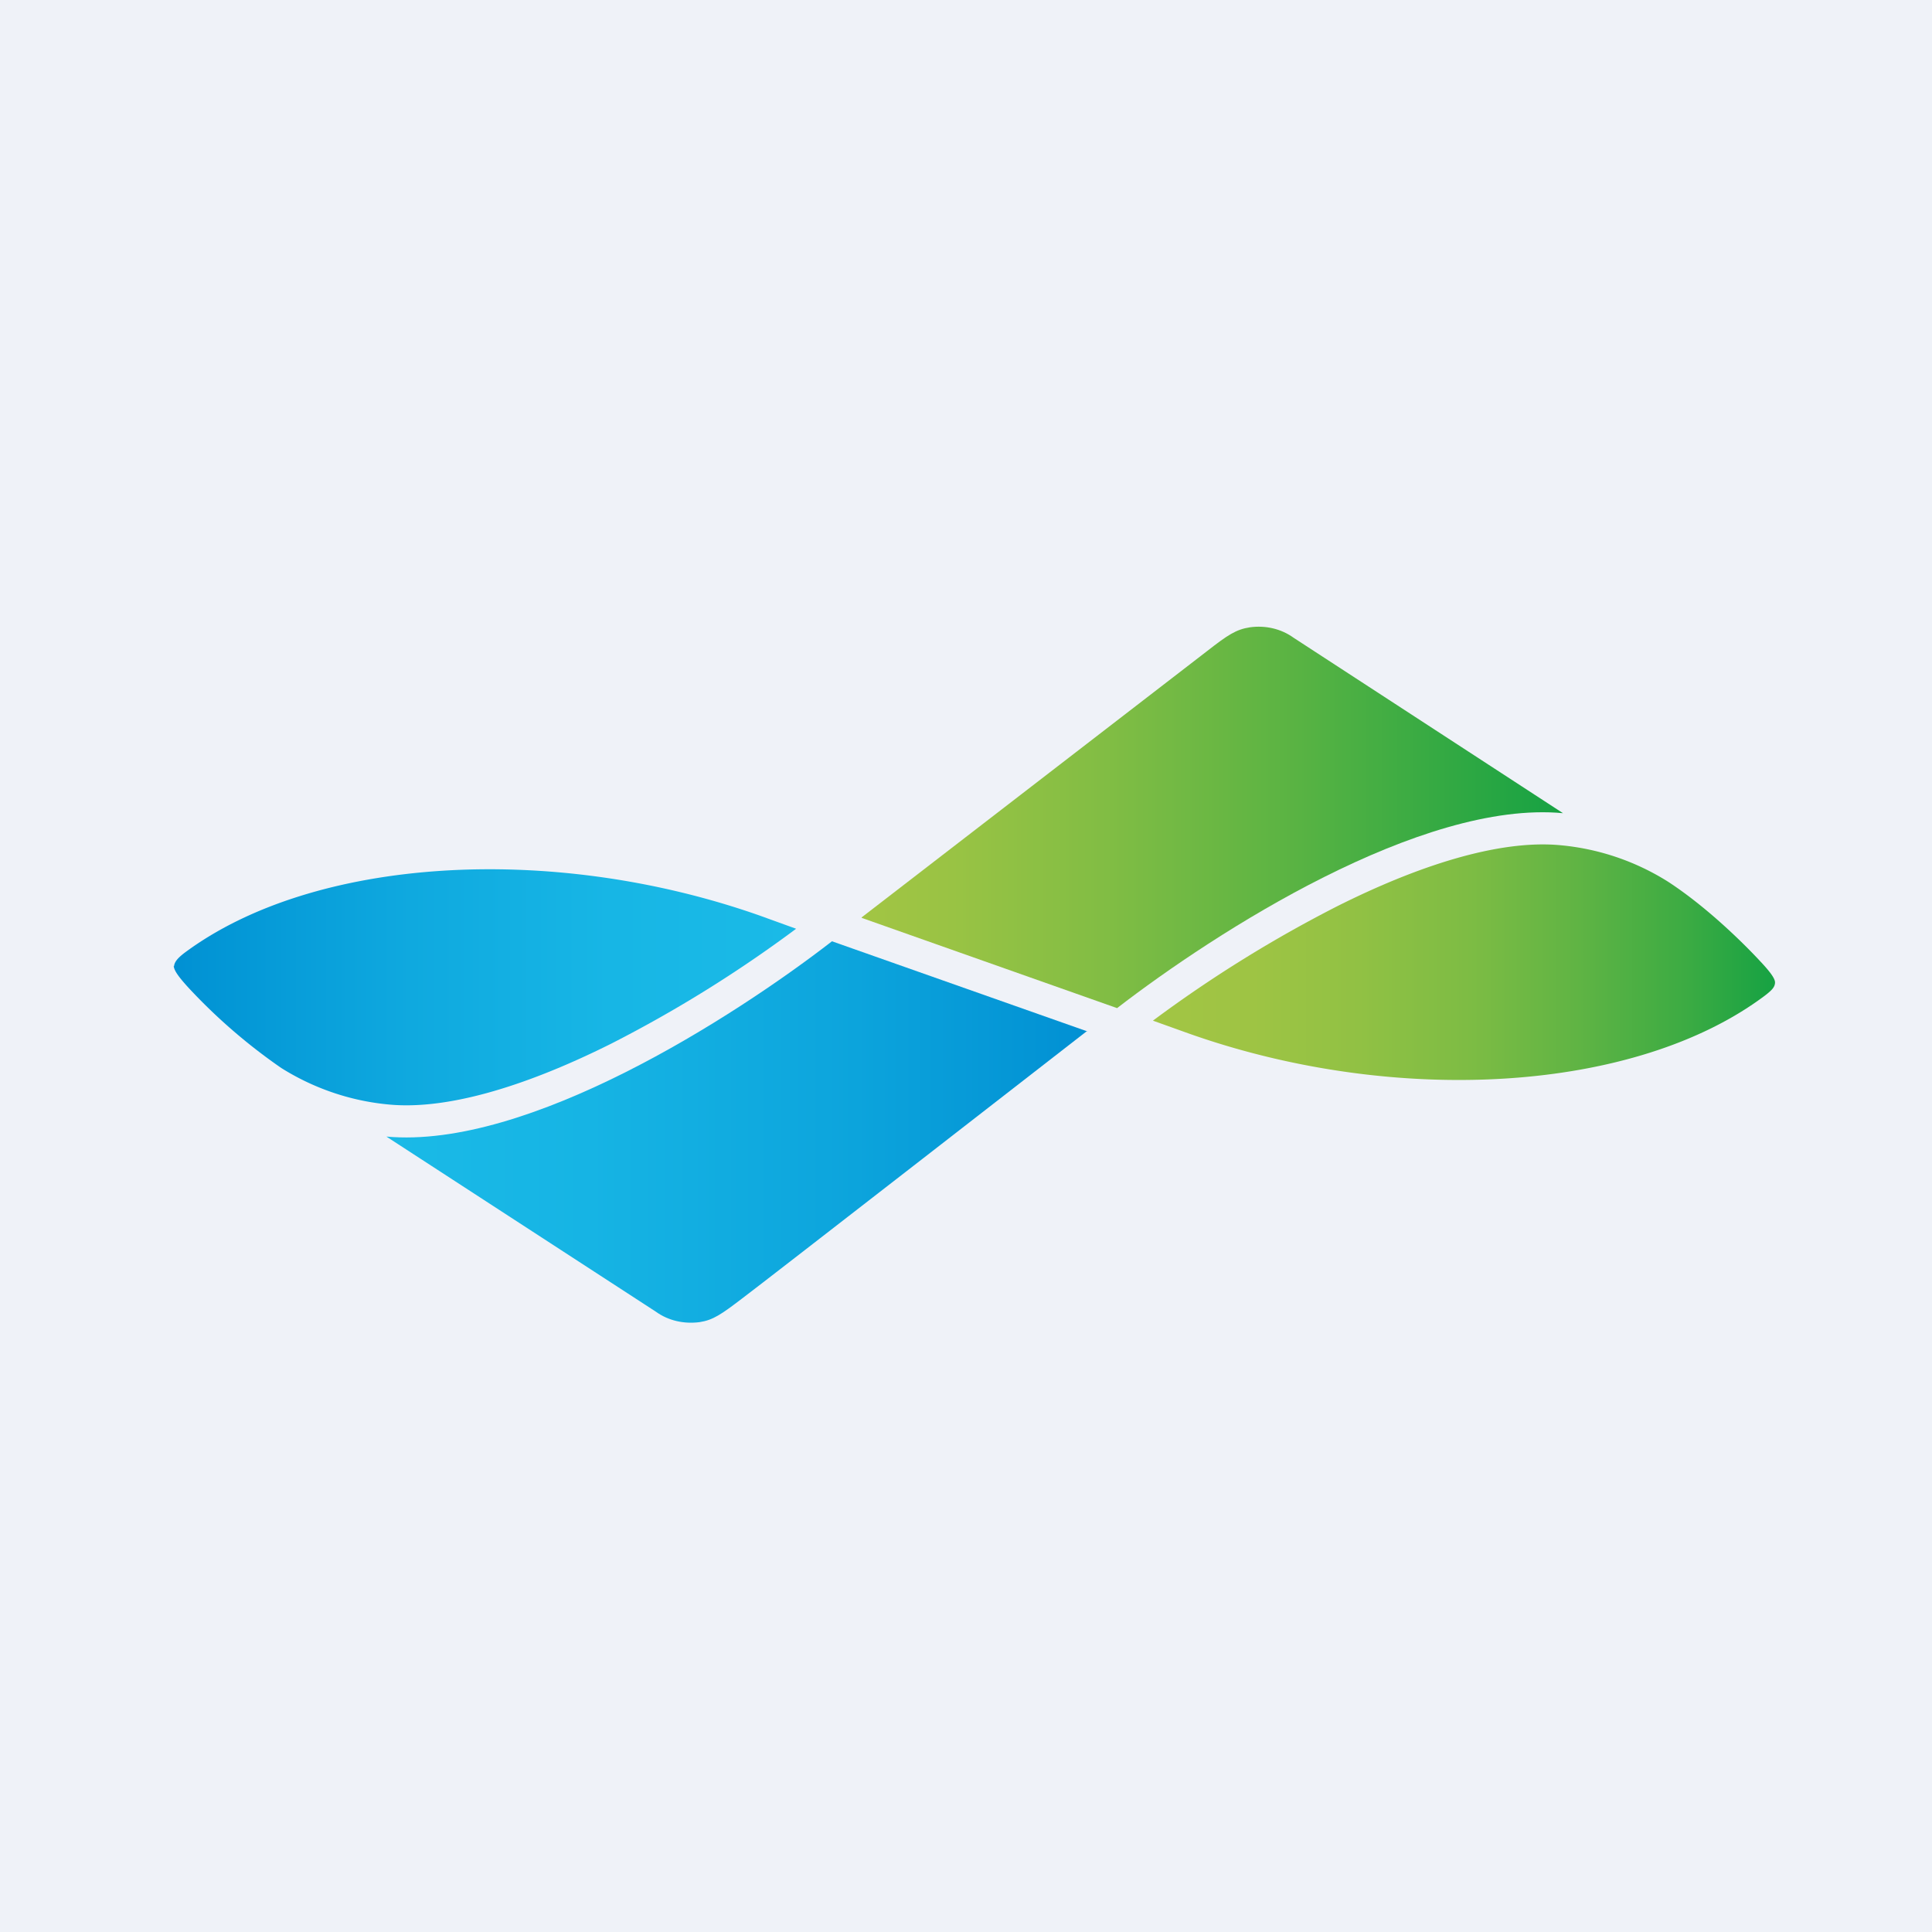
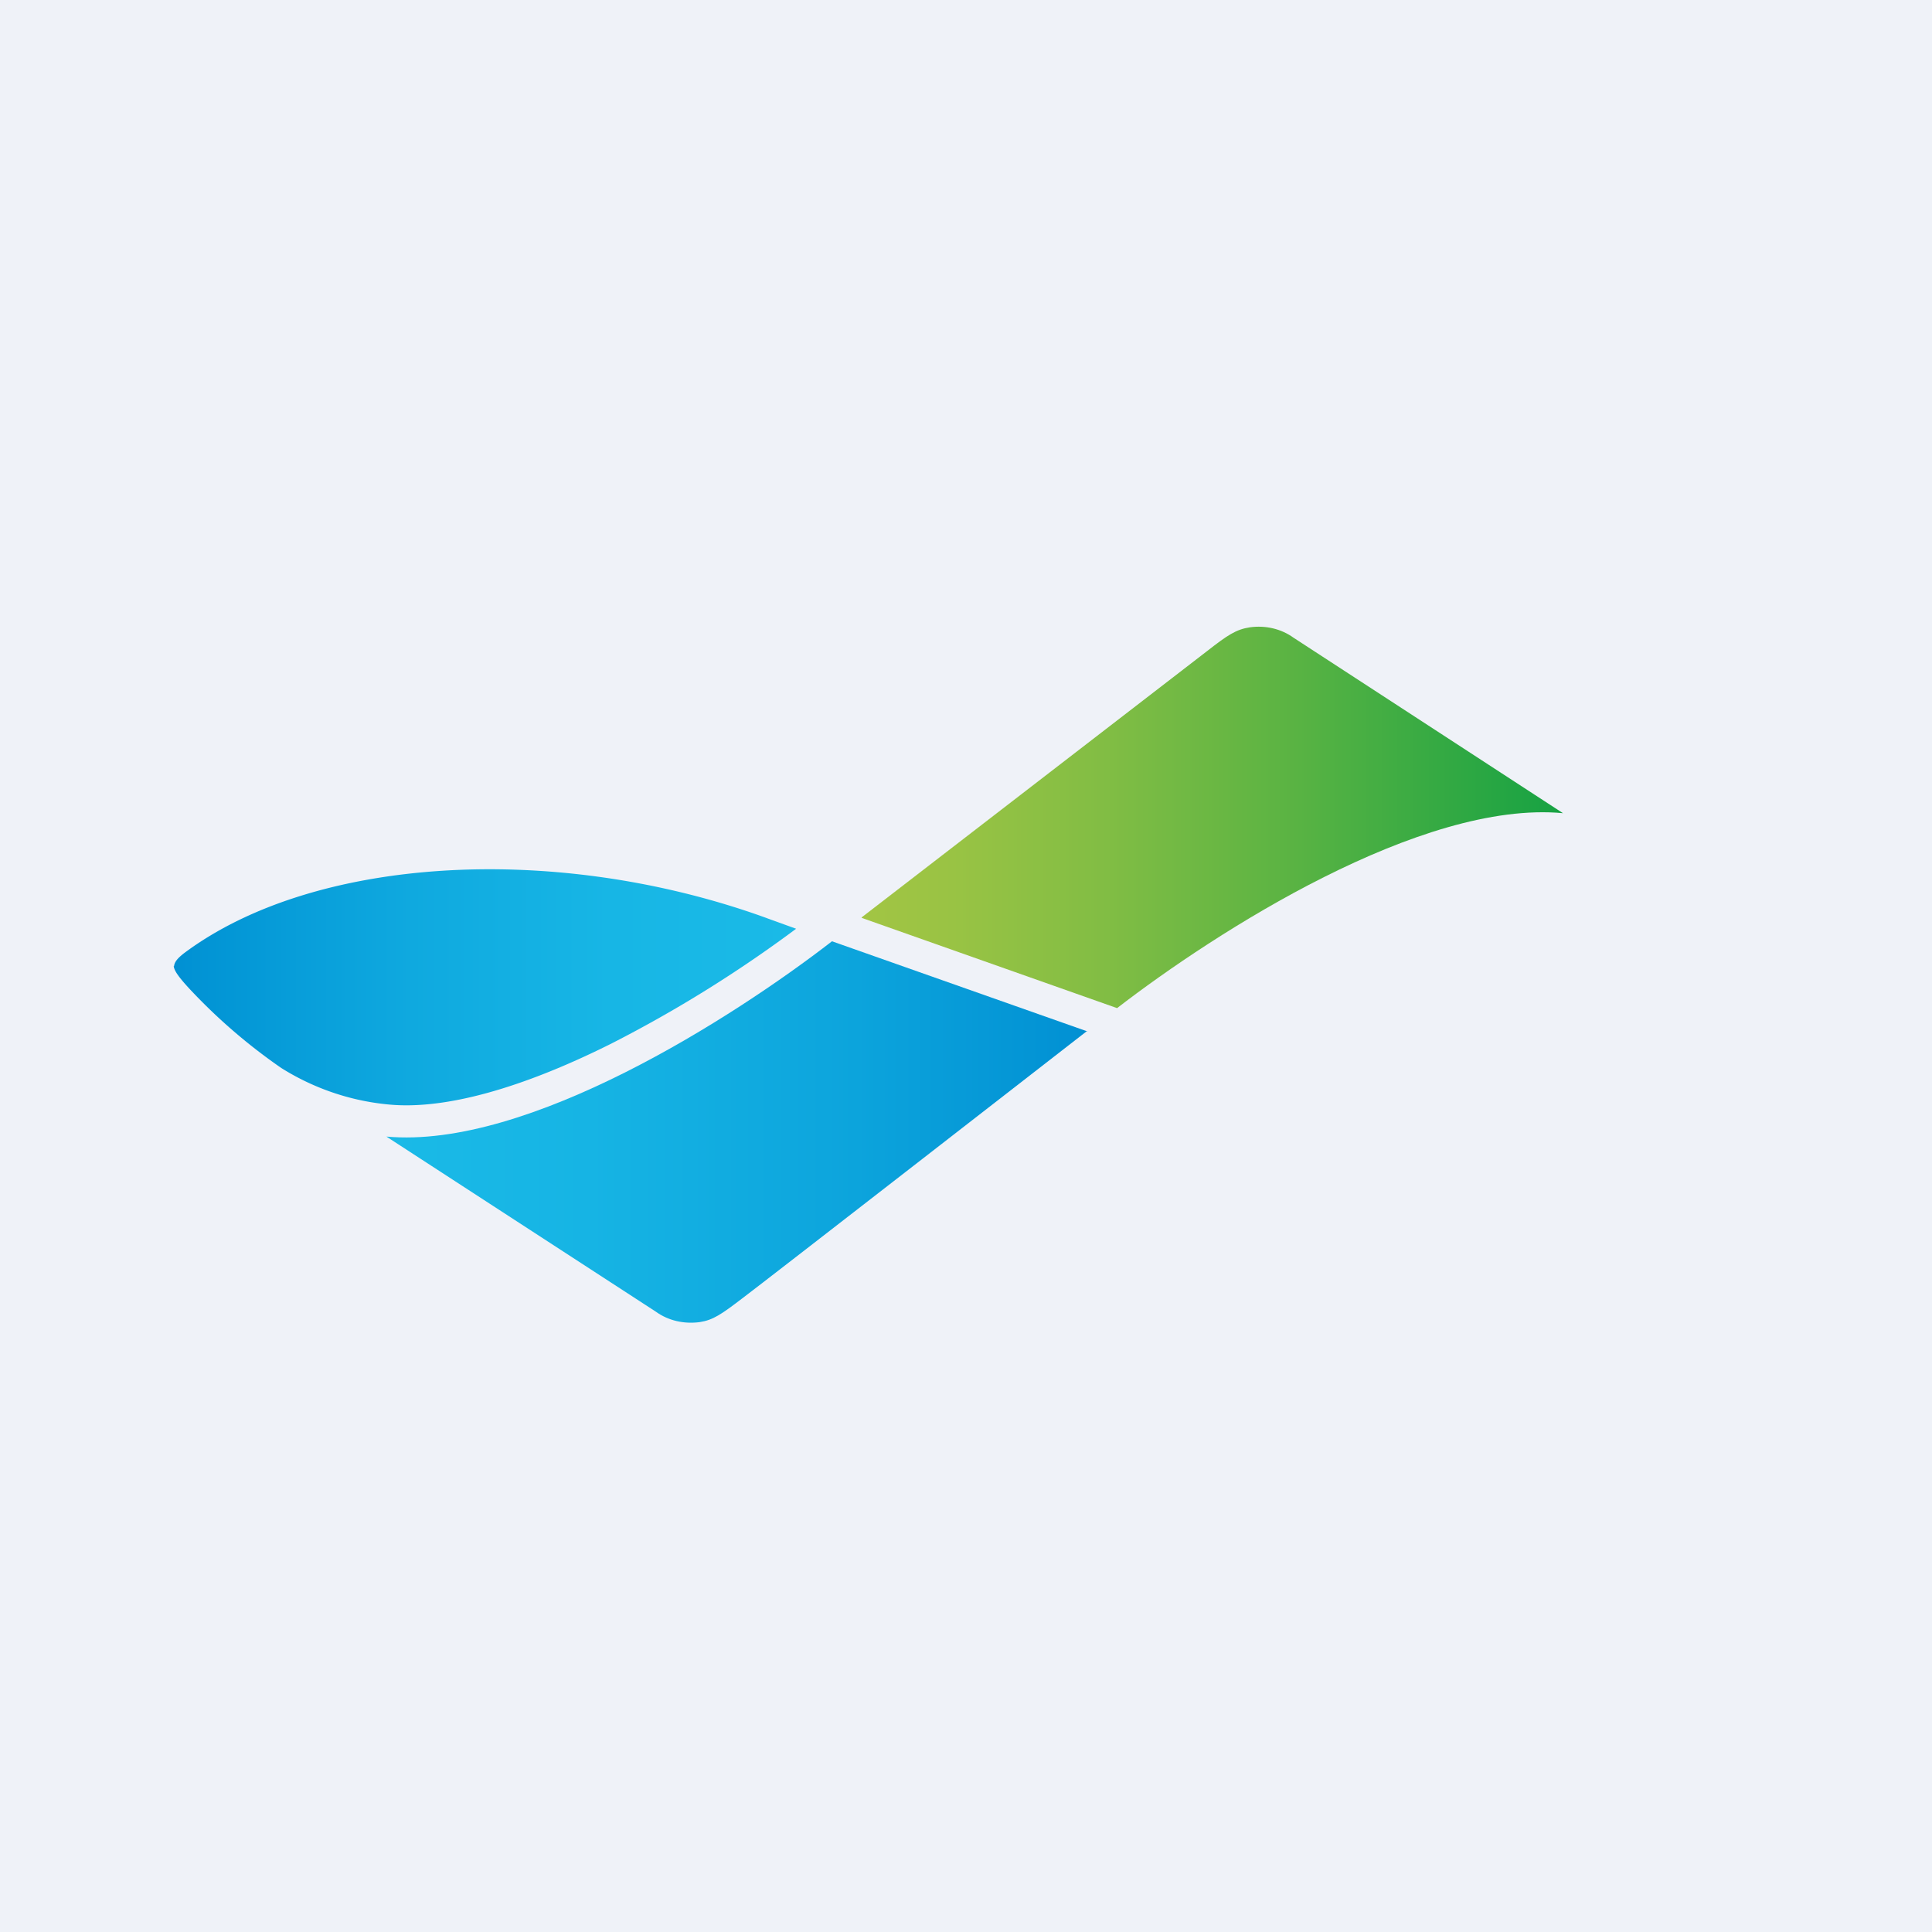
<svg xmlns="http://www.w3.org/2000/svg" viewBox="0 0 55.5 55.5">
  <path d="M 0,0 H 55.5 V 55.5 H 0 Z" fill="rgb(239, 242, 248)" />
  <path d="M 4.99,27.745 C 5,27.87 5.1,28.03 5.42,28.38 C 6.22,29.24 7.11,30.01 8.08,30.68 C 9.02,31.27 10.08,31.63 11.18,31.73 C 12.78,31.88 14.98,31.27 17.56,29.98 A 37.11,37.11 0 0,0 22.87,26.68 L 21.82,26.3 C 15.85,24.2 9,24.61 5.29,27.38 C 5.11,27.52 5.01,27.63 5,27.76 Z" fill="url(#d)" />
  <path d="M 31.23,29.615 S 21.91,36.86 21.32,37.3 C 20.73,37.75 20.49,37.92 20.1,37.98 C 19.65,38.04 19.2,37.94 18.84,37.68 L 11.1,32.65 C 15.16,33.02 21.07,29.23 23.9,27.04 L 31.24,29.63 Z" fill="url(#c)" />
-   <path d="M 50.99,28.235 C 51,28.14 50.9,27.97 50.58,27.63 C 50.23,27.25 49.13,26.12 47.92,25.33 A 7,7 0 0,0 44.82,24.28 C 43.22,24.13 41.02,24.73 38.44,26.02 A 37.04,37.04 0 0,0 33.12,29.32 L 34.18,29.7 C 40.14,31.8 47,31.38 50.7,28.6 C 50.88,28.46 50.98,28.37 50.99,28.24 Z" fill="url(#b)" />
  <path d="M 24.75,26.355 L 34.68,18.7 C 35.27,18.24 35.51,18.08 35.91,18.02 C 36.35,17.96 36.8,18.06 37.16,18.32 L 44.9,23.36 C 40.83,22.98 34.93,26.77 32.09,28.96 L 24.76,26.37 Z" fill="url(#a)" />
  <defs>
    <linearGradient id="d" x1="5" x2="22.87" y1="28.37" y2="28.37" gradientUnits="userSpaceOnUse">
      <stop stop-color="rgb(1, 144, 211)" offset="0" />
      <stop stop-color="rgb(2, 149, 213)" offset=".06" />
      <stop stop-color="rgb(15, 169, 223)" offset=".38" />
      <stop stop-color="rgb(23, 182, 229)" offset=".7" />
      <stop stop-color="rgb(26, 186, 231)" offset="1" />
    </linearGradient>
    <linearGradient id="c" x1="11.1" x2="31.24" y1="32.52" y2="32.52" gradientUnits="userSpaceOnUse">
      <stop stop-color="rgb(26, 186, 231)" offset="0" />
      <stop stop-color="rgb(22, 180, 228)" offset=".29" />
      <stop stop-color="rgb(12, 164, 220)" offset=".67" />
      <stop stop-color="rgb(1, 144, 211)" offset="1" />
    </linearGradient>
    <linearGradient id="b" x1="33.13" x2="51" y1="27.63" y2="27.63" gradientUnits="userSpaceOnUse">
      <stop stop-color="rgb(162, 197, 68)" offset="0" />
      <stop stop-color="rgb(158, 196, 68)" offset=".16" />
      <stop stop-color="rgb(145, 193, 68)" offset=".33" />
      <stop stop-color="rgb(125, 188, 68)" offset=".51" />
      <stop stop-color="rgb(96, 180, 68)" offset=".68" />
      <stop stop-color="rgb(59, 171, 67)" offset=".86" />
      <stop stop-color="rgb(22, 162, 67)" offset="1" />
    </linearGradient>
    <linearGradient id="a" x1="24.76" x2="44.9" y1="23.48" y2="23.48" gradientUnits="userSpaceOnUse">
      <stop stop-color="rgb(162, 197, 68)" offset="0" />
      <stop stop-color="rgb(153, 195, 68)" offset=".13" />
      <stop stop-color="rgb(129, 189, 68)" offset=".35" />
      <stop stop-color="rgb(89, 179, 67)" offset=".62" />
      <stop stop-color="rgb(34, 165, 67)" offset=".93" />
      <stop stop-color="rgb(22, 162, 67)" offset="1" />
    </linearGradient>
  </defs>
</svg>